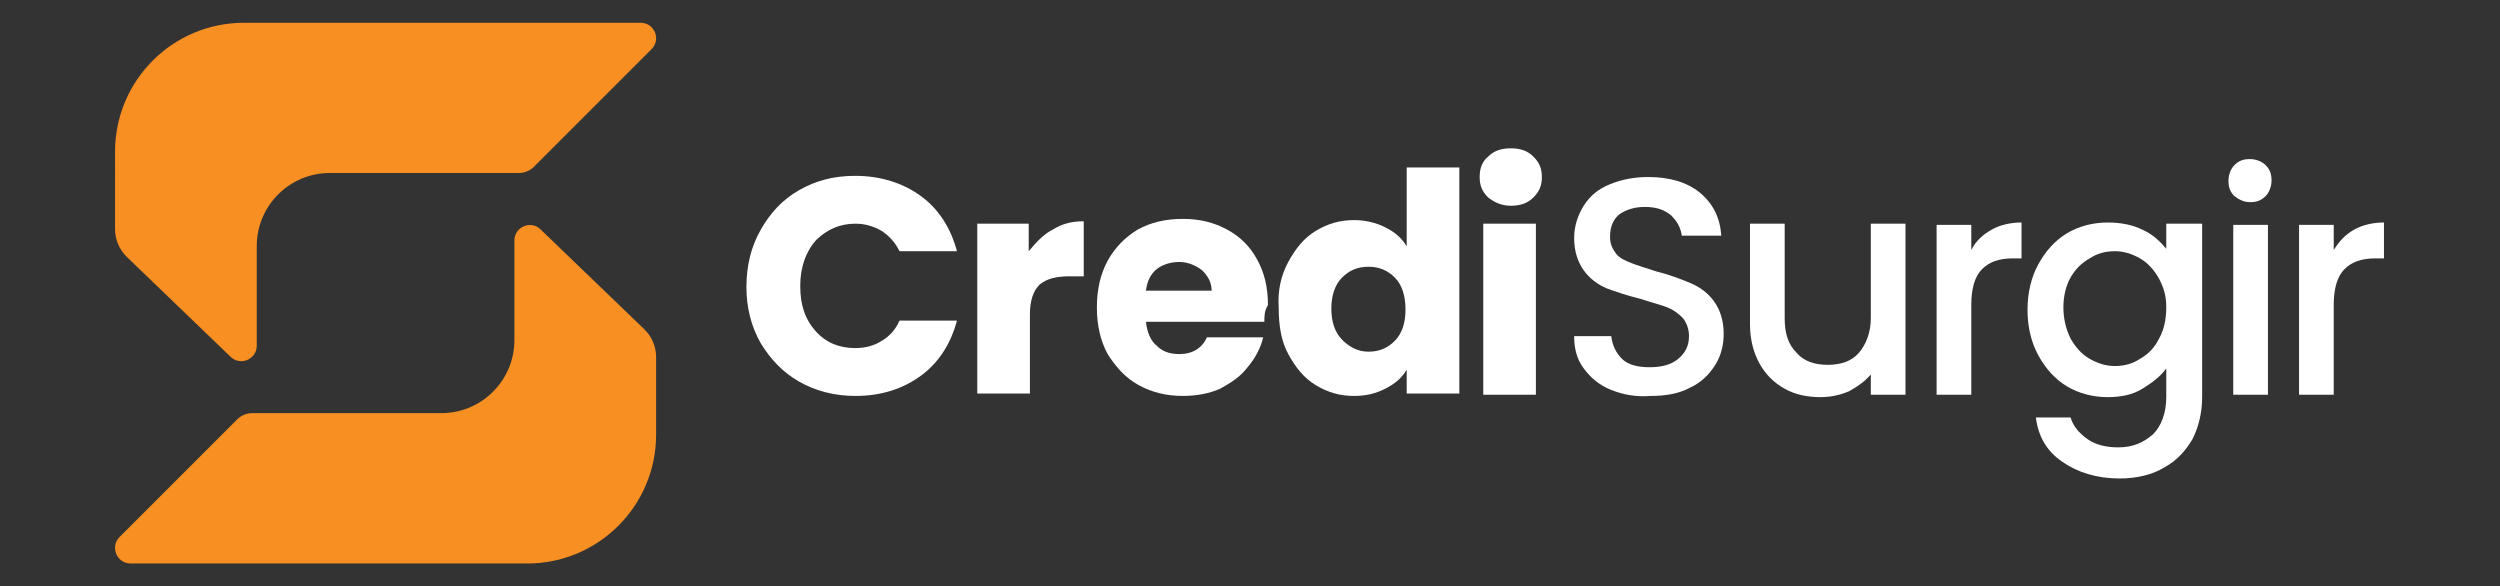
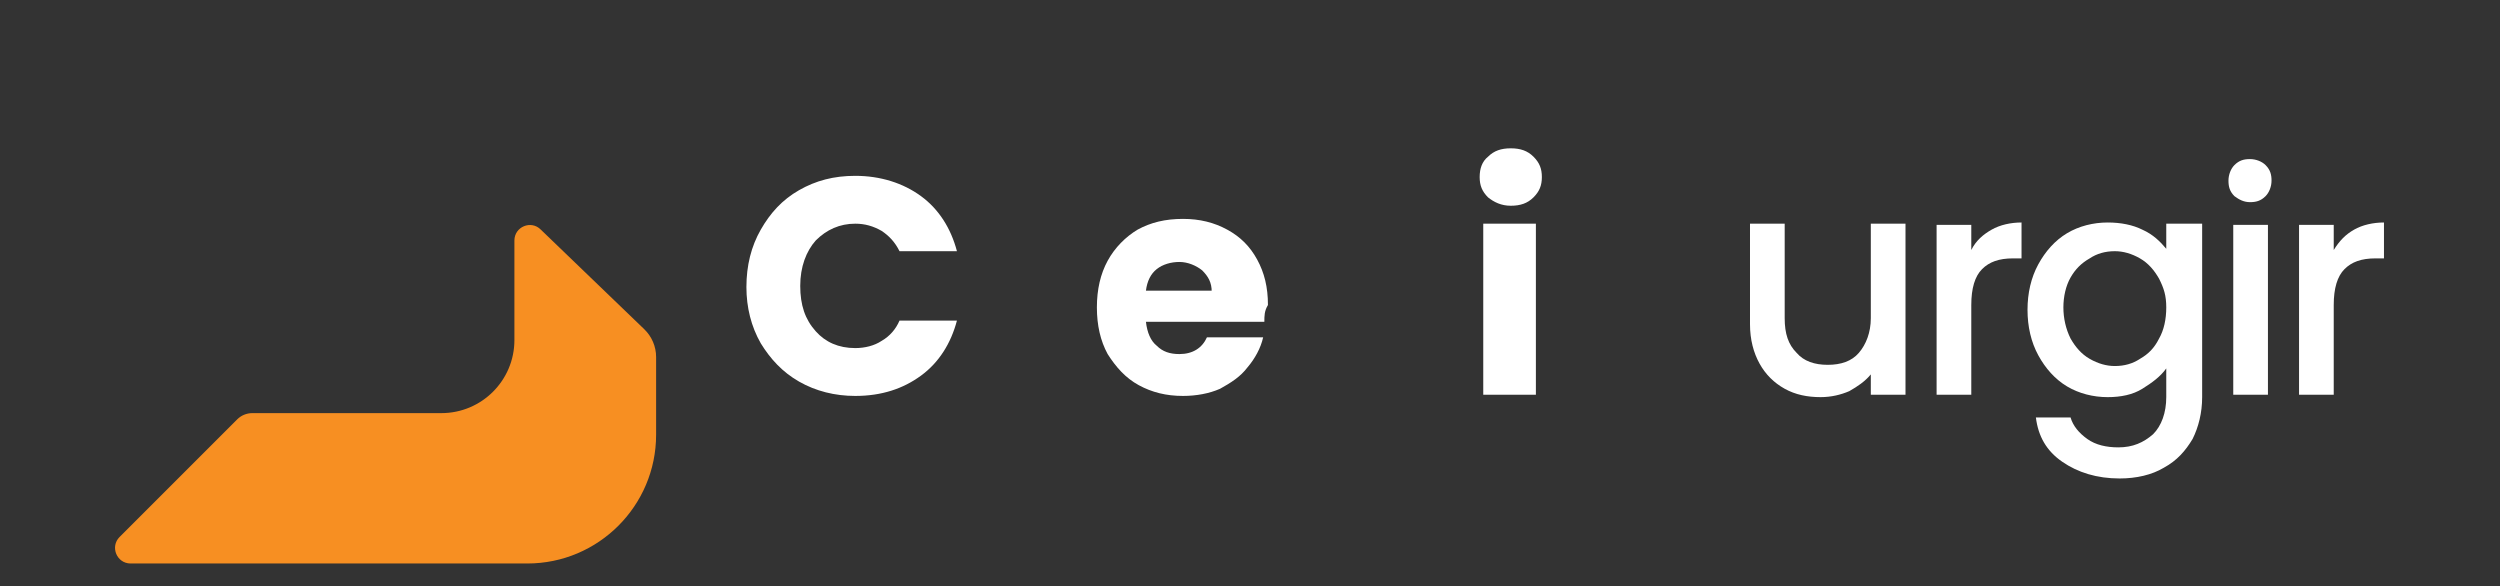
<svg xmlns="http://www.w3.org/2000/svg" xmlns:xlink="http://www.w3.org/1999/xlink" version="1.1" id="Layer_1" x="0px" y="0px" viewBox="0 0 209 49" style="enable-background:new 0 0 209 49;" xml:space="preserve">
  <rect x="0" y="0" width="209" height="49" fill="#333333" stroke="none" />
  <style type="text/css">
	.st0{fill:#F78F22;}
	.st1{fill:#FFFFFF;}
</style>
  <symbol id="New_Symbol" viewBox="-315 -312.5 630.1 629.5">
-     <path class="st0" d="M309.7,286.3L172.8,149.4c-4.7-4.7-11-7.3-17.7-7.3H-65c-46.9,0-85-38.1-85-85V-59c0-16-19.4-24.1-30.7-12.7   l-120.5,116c-8.8,8.5-13.8,20.2-13.8,32.4V167c0,82.8,67.2,150,150,150h462C313,317,321.1,297.7,309.7,286.3z" />
    <path class="st0" d="M-309.7-281.7l136.9,136.9c4.7,4.7,11,7.3,17.7,7.3H65c46.9,0,85,38.1,85,85v116c0,16,19.4,24.1,30.7,12.7   l120.5-116c8.8-8.5,13.8-20.2,13.8-32.4v-90.4c0-82.8-67.2-150-150-150h-462C-313-312.5-321.1-293.1-309.7-281.7z" />
  </symbol>
  <g>
    <use xlink:href="#New_Symbol" width="630.1" height="629.5" id="XMLID_00000116929952948414598530000004044386636415653507_" x="-315" y="-312.5" transform="matrix(7.179663e-02 0 0 -7.179663e-02 32.235 24.665)" style="overflow:visible;" />
    <g>
      <path class="st1" d="M63.6,19.2c0.8-1.4,1.8-2.5,3.2-3.3c1.4-0.8,2.9-1.2,4.7-1.2c2.1,0,4,0.6,5.5,1.7c1.5,1.1,2.5,2.7,3,4.6h-4.8    c-0.4-0.8-0.9-1.3-1.5-1.7c-0.7-0.4-1.4-0.6-2.2-0.6c-1.3,0-2.4,0.5-3.3,1.4c-0.8,0.9-1.3,2.2-1.3,3.8c0,1.6,0.4,2.8,1.3,3.8    c0.8,0.9,1.9,1.4,3.3,1.4c0.8,0,1.6-0.2,2.2-0.6c0.7-0.4,1.2-1,1.5-1.7H80c-0.5,1.9-1.5,3.5-3,4.6c-1.5,1.1-3.3,1.7-5.5,1.7    c-1.7,0-3.3-0.4-4.7-1.2c-1.4-0.8-2.4-1.9-3.2-3.2c-0.8-1.4-1.2-3-1.2-4.7C62.4,22.2,62.8,20.6,63.6,19.2z" />
-       <path class="st1" d="M88,19.2c0.8-0.5,1.6-0.7,2.6-0.7v4.6h-1.2c-1.1,0-1.9,0.2-2.5,0.7c-0.5,0.5-0.8,1.3-0.8,2.5v6.6h-4.4V18.7    H86V21C86.6,20.3,87.2,19.6,88,19.2z" />
      <path class="st1" d="M105.7,26.9h-9.9c0.1,0.9,0.4,1.6,0.9,2c0.5,0.5,1.1,0.7,1.9,0.7c1.1,0,1.9-0.5,2.3-1.4h4.7    c-0.2,0.9-0.7,1.8-1.3,2.5c-0.6,0.8-1.4,1.3-2.3,1.8c-0.9,0.4-2,0.6-3.1,0.6c-1.4,0-2.6-0.3-3.7-0.9c-1.1-0.6-1.9-1.5-2.6-2.6    c-0.6-1.1-0.9-2.4-0.9-3.9c0-1.5,0.3-2.8,0.9-3.9c0.6-1.1,1.5-2,2.5-2.6c1.1-0.6,2.3-0.9,3.8-0.9c1.4,0,2.6,0.3,3.7,0.9    c1.1,0.6,1.9,1.4,2.5,2.5c0.6,1.1,0.9,2.3,0.9,3.8C105.7,26,105.7,26.4,105.7,26.9z M101.3,24.4c0-0.8-0.3-1.3-0.8-1.8    c-0.5-0.4-1.2-0.7-1.9-0.7c-0.7,0-1.4,0.2-1.9,0.6c-0.5,0.4-0.8,1-0.9,1.8H101.3z" />
-       <path class="st1" d="M107.7,21.9c0.6-1.1,1.3-2,2.3-2.6c1-0.6,2-0.9,3.2-0.9c0.9,0,1.8,0.2,2.6,0.6c0.8,0.4,1.4,0.9,1.8,1.6V14    h4.4v18.9h-4.4v-2c-0.4,0.7-1,1.2-1.8,1.6c-0.8,0.4-1.6,0.6-2.6,0.6c-1.2,0-2.2-0.3-3.2-0.9c-1-0.6-1.7-1.5-2.3-2.6    c-0.6-1.1-0.8-2.4-0.8-3.9C106.8,24.3,107.1,23,107.7,21.9z M116.6,23.2c-0.6-0.6-1.3-0.9-2.2-0.9s-1.6,0.3-2.2,0.9    c-0.6,0.6-0.9,1.5-0.9,2.6c0,1.1,0.3,2,0.9,2.6c0.6,0.6,1.3,1,2.2,1s1.6-0.3,2.2-0.9c0.6-0.6,0.9-1.5,0.9-2.6    C117.5,24.7,117.2,23.8,116.6,23.2z" />
      <path class="st1" d="M124.4,16.5c-0.5-0.5-0.7-1-0.7-1.7c0-0.7,0.2-1.3,0.7-1.7c0.5-0.5,1.1-0.7,1.9-0.7c0.8,0,1.4,0.2,1.9,0.7    c0.5,0.5,0.7,1,0.7,1.7c0,0.7-0.2,1.2-0.7,1.7c-0.5,0.5-1.1,0.7-1.9,0.7C125.5,17.2,124.9,16.9,124.4,16.5z M128.4,18.7v14.3h-4.4    V18.7H128.4z" />
      <g>
-         <path class="st1" d="M134.7,32.6c-1-0.4-1.7-1-2.3-1.8c-0.6-0.8-0.8-1.7-0.8-2.7h3.1c0.1,0.8,0.4,1.4,0.9,1.9     c0.5,0.5,1.3,0.7,2.3,0.7c1,0,1.8-0.2,2.4-0.7c0.6-0.5,0.9-1.1,0.9-1.9c0-0.6-0.2-1.1-0.5-1.5c-0.4-0.4-0.8-0.7-1.3-0.9     c-0.5-0.2-1.3-0.4-2.2-0.7c-1.2-0.3-2.1-0.6-2.9-0.9c-0.7-0.3-1.4-0.8-1.9-1.5c-0.5-0.7-0.8-1.6-0.8-2.7c0-1,0.3-1.9,0.8-2.7     c0.5-0.8,1.2-1.4,2.2-1.8s2-0.6,3.2-0.6c1.7,0,3.2,0.4,4.3,1.3c1.1,0.9,1.7,2.1,1.8,3.6h-3.3c-0.1-0.7-0.4-1.2-0.9-1.7     c-0.6-0.5-1.3-0.7-2.2-0.7c-0.8,0-1.5,0.2-2.1,0.6c-0.5,0.4-0.8,1-0.8,1.9c0,0.6,0.2,1,0.5,1.4c0.3,0.4,0.8,0.6,1.3,0.8     c0.5,0.2,1.2,0.4,2.1,0.7c1.2,0.3,2.2,0.7,2.9,1c0.7,0.3,1.4,0.8,1.9,1.5c0.5,0.7,0.8,1.6,0.8,2.7c0,0.9-0.2,1.8-0.7,2.6     c-0.5,0.8-1.2,1.5-2.1,1.9c-0.9,0.5-2,0.7-3.3,0.7C136.8,33.2,135.7,33,134.7,32.6z" />
        <path class="st1" d="M159.3,18.8V33h-2.9v-1.7c-0.5,0.6-1.1,1-1.8,1.4c-0.7,0.3-1.5,0.5-2.4,0.5c-1.1,0-2.1-0.2-3-0.7     c-0.9-0.5-1.6-1.2-2.1-2.1c-0.5-0.9-0.8-2-0.8-3.3v-8.4h2.9v7.9c0,1.3,0.3,2.2,1,2.9c0.6,0.7,1.5,1,2.6,1c1.1,0,2-0.3,2.6-1     c0.6-0.7,1-1.7,1-2.9v-7.9H159.3z" />
        <path class="st1" d="M166.5,19.2c0.7-0.4,1.6-0.6,2.5-0.6v3h-0.7c-1.2,0-2,0.3-2.6,0.9c-0.6,0.6-0.9,1.6-0.9,3V33h-2.9V18.8h2.9     v2.1C165.2,20.1,165.8,19.6,166.5,19.2z" />
        <path class="st1" d="M179.1,19.2c0.9,0.4,1.5,1,2,1.6v-2.1h3v14.5c0,1.3-0.3,2.5-0.8,3.5c-0.6,1-1.3,1.8-2.4,2.4     c-1,0.6-2.3,0.9-3.7,0.9c-1.9,0-3.5-0.5-4.8-1.4c-1.3-0.9-2-2.1-2.2-3.7h2.9c0.2,0.7,0.7,1.3,1.4,1.8c0.7,0.5,1.6,0.7,2.6,0.7     c1.2,0,2.1-0.4,2.9-1.1c0.7-0.7,1.1-1.8,1.1-3.1v-2.4c-0.5,0.7-1.2,1.2-2,1.7s-1.8,0.7-2.9,0.7c-1.2,0-2.4-0.3-3.4-0.9     c-1-0.6-1.8-1.5-2.4-2.6c-0.6-1.1-0.9-2.4-0.9-3.8c0-1.4,0.3-2.7,0.9-3.8c0.6-1.1,1.4-2,2.4-2.6c1-0.6,2.2-0.9,3.4-0.9     C177.3,18.6,178.3,18.8,179.1,19.2z M180.5,23.3c-0.4-0.7-0.9-1.3-1.6-1.7c-0.7-0.4-1.4-0.6-2.1-0.6c-0.8,0-1.5,0.2-2.1,0.6     c-0.7,0.4-1.2,0.9-1.6,1.6c-0.4,0.7-0.6,1.6-0.6,2.5s0.2,1.8,0.6,2.6c0.4,0.7,0.9,1.3,1.6,1.7s1.4,0.6,2.1,0.6     c0.8,0,1.5-0.2,2.1-0.6c0.7-0.4,1.2-0.9,1.6-1.7c0.4-0.7,0.6-1.6,0.6-2.6S180.9,24.1,180.5,23.3z" />
        <path class="st1" d="M186.8,16.4c-0.4-0.4-0.5-0.8-0.5-1.3c0-0.5,0.2-1,0.5-1.3c0.4-0.4,0.8-0.5,1.3-0.5c0.5,0,1,0.2,1.3,0.5     c0.4,0.4,0.5,0.8,0.5,1.3c0,0.5-0.2,1-0.5,1.3c-0.4,0.4-0.8,0.5-1.3,0.5C187.6,16.9,187.2,16.7,186.8,16.4z M189.6,18.8V33h-2.9     V18.8H189.6z" />
        <path class="st1" d="M196.8,19.2c0.7-0.4,1.6-0.6,2.5-0.6v3h-0.7c-1.2,0-2,0.3-2.6,0.9c-0.6,0.6-0.9,1.6-0.9,3V33h-2.9V18.8h2.9     v2.1C195.6,20.1,196.1,19.6,196.8,19.2z" />
      </g>
    </g>
  </g>
</svg>